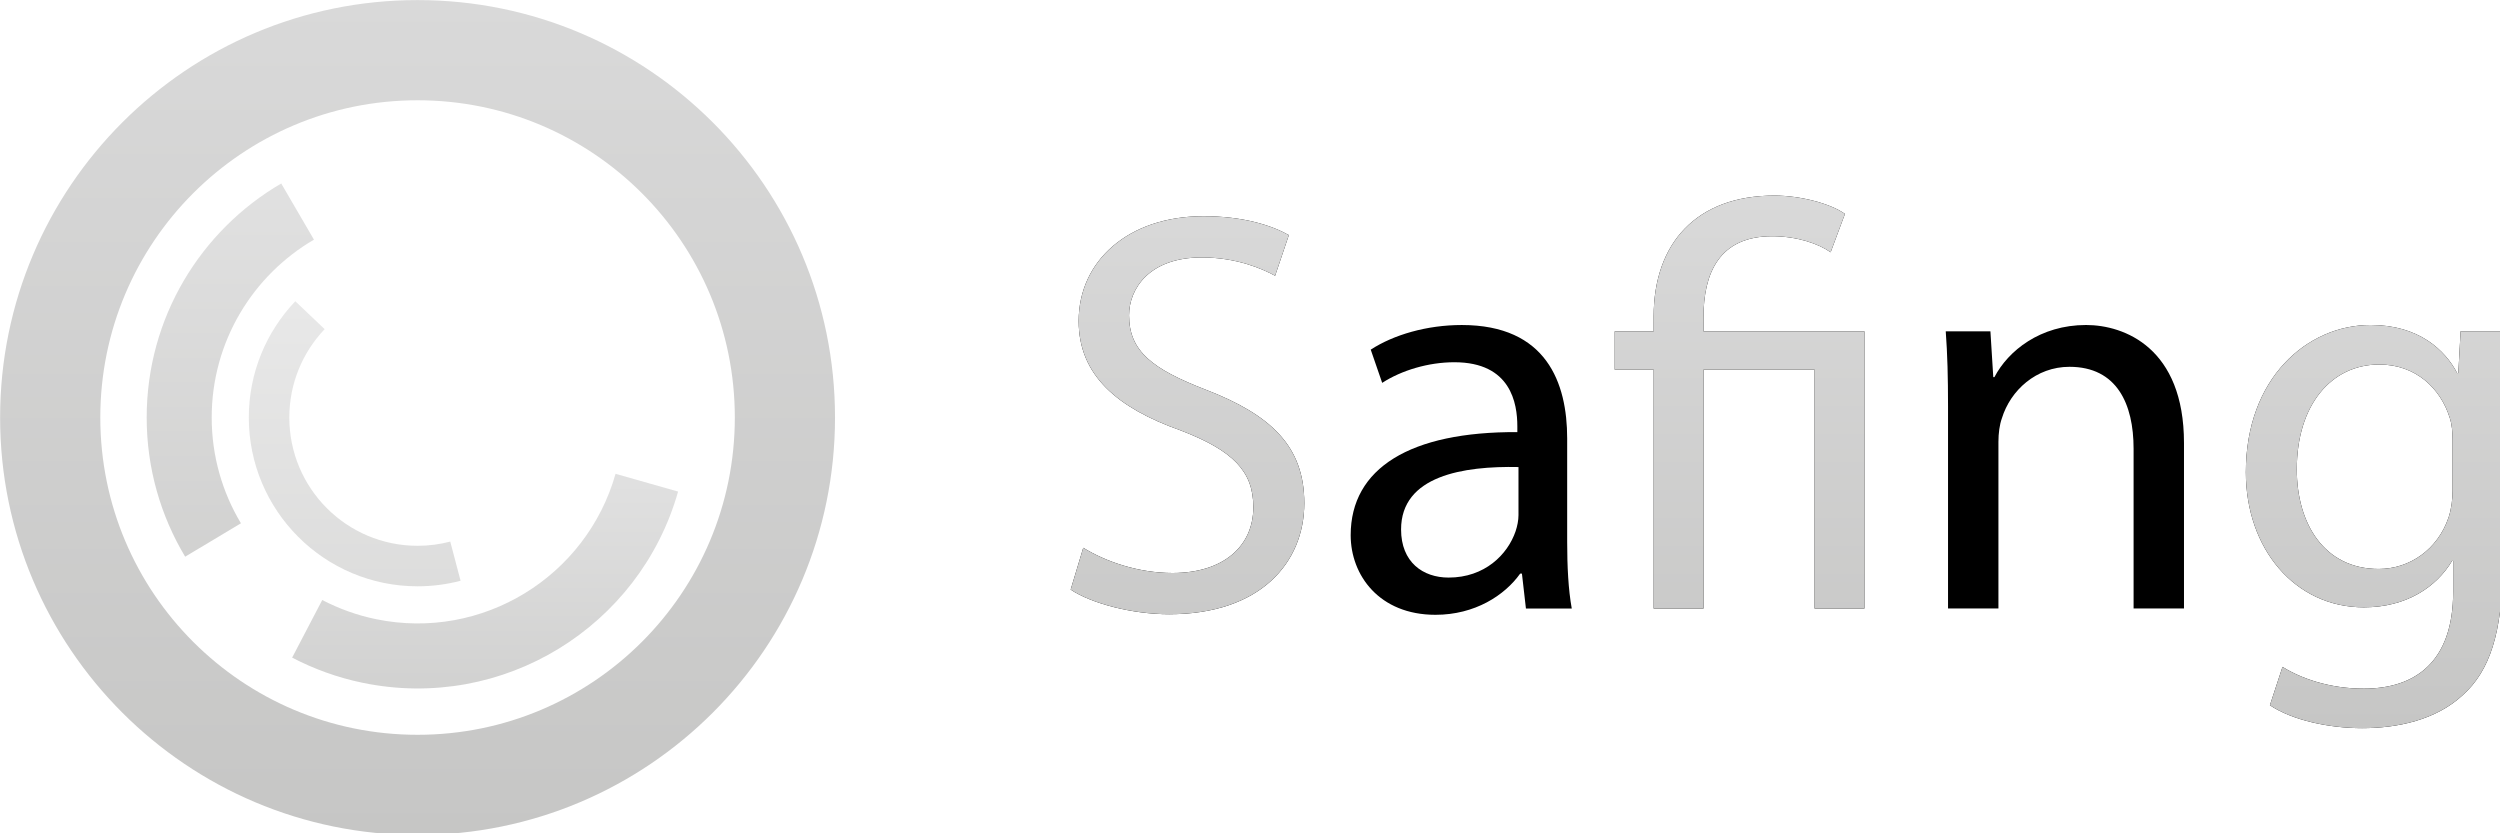
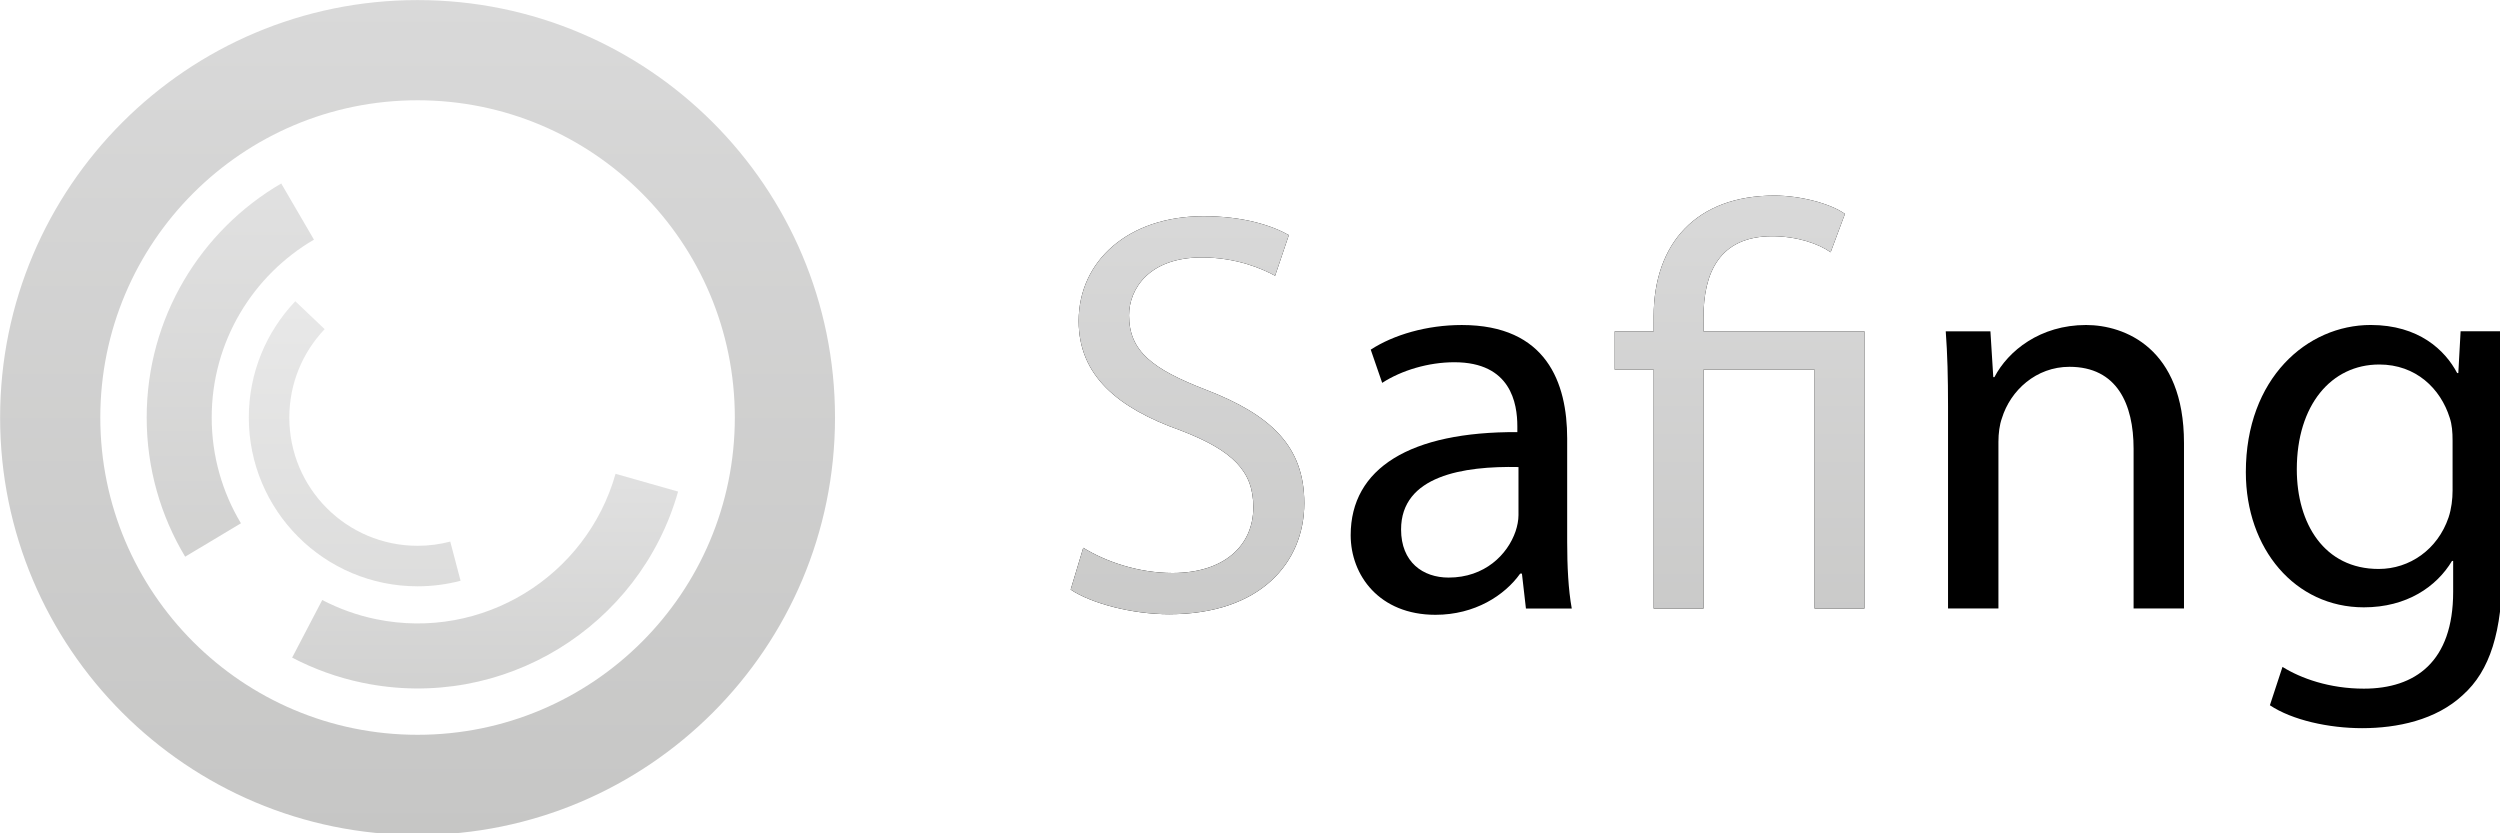
<svg xmlns="http://www.w3.org/2000/svg" xmlns:xlink="http://www.w3.org/1999/xlink" width="384" height="128" version="1.1" viewBox="0 0 101.6 33.867">
  <defs>
    <linearGradient id="SVGID_1_-3" x1="90.639" x2="90.639" y1="71.914" y2="185.96" gradientUnits="userSpaceOnUse">
      <stop stop-color="#D9D9D9" offset="0" />
      <stop stop-color="#C6C6C5" offset="1" />
    </linearGradient>
    <linearGradient id="SVGID_2_-5" x1="168.5" x2="168.5" y1="160.63" y2="226.23" gradientUnits="userSpaceOnUse">
      <stop stop-color="#D9D9D9" offset="0" />
      <stop stop-color="#C6C6C5" offset="1" />
    </linearGradient>
    <linearGradient id="SVGID_3_-6" x1="128.64" x2="128.64" y1="107.9" y2="195.01" gradientUnits="userSpaceOnUse">
      <stop stop-color="#D9D9D9" offset="0" />
      <stop stop-color="#C6C6C5" offset="1" />
    </linearGradient>
    <linearGradient id="SVGID_4_-1" x1="147.86" x2="147.86" y1="15.873" y2="270.99" gradientUnits="userSpaceOnUse">
      <stop stop-color="#D9D9D9" offset="0" />
      <stop stop-color="#C6C6C5" offset="1" />
    </linearGradient>
    <linearGradient id="SVGID_5_-0" x1="566.52" x2="566.52" y1="75.61" y2="238.36" gradientUnits="userSpaceOnUse">
      <stop stop-color="#D9D9D9" offset="0" />
      <stop stop-color="#C6C6C5" offset="1" />
    </linearGradient>
    <linearGradient id="linearGradient2306" x1="566.52" x2="566.52" y1="75.61" y2="238.36" gradientUnits="userSpaceOnUse" xlink:href="#SVGID_5_-0" />
  </defs>
  <g transform="matrix(.133 0 0 .133 -2.696 -2.108)">
    <g clip-rule="evenodd" fill-rule="evenodd">
      <path d="m116.2 89.078-10.001-17.164c-24.583 14.355-41.111 41-41.111 71.518 0 15.551 4.296 30.094 11.754 42.525l17.046-10.207c-5.667-9.445-8.933-20.5-8.933-32.318 0-23.196 12.562-43.444 31.245-54.354z" fill="url(#SVGID_1_-3)" opacity=".8" />
      <path d="m208.36 160.63c-8.904 31.428-40.693 51.115-73.195 44.418-5.87-1.211-11.368-3.217-16.431-5.857l-9.199 17.607c6.662 3.477 13.896 6.117 21.62 7.707 42.764 8.813 84.598-17.092 96.312-58.443z" fill="url(#SVGID_2_-5)" opacity=".8" />
      <path d="m157.85 181.34c-3.188 0.838-6.533 1.287-9.983 1.287-21.647 0-39.195-17.551-39.195-39.197 0-10.469 4.112-19.971 10.799-27.002l-8.968-8.527c-8.799 9.251-14.21 21.755-14.21 35.529 0 28.482 23.089 51.576 51.574 51.576 4.54 0 8.941-0.592 13.136-1.695z" fill="url(#SVGID_3_-6)" opacity=".6" />
      <path d="m147.86 240.38c-53.539 0-96.943-43.404-96.943-96.945s43.404-96.945 96.943-96.945c53.542 0 96.945 43.404 96.945 96.945s-43.403 96.945-96.945 96.945zm127.56-96.945c0-70.449-57.111-127.56-127.56-127.56-70.448 0-127.56 57.109-127.56 127.56 0 70.447 57.111 127.56 127.56 127.56 70.449 0 127.56-57.114 127.56-127.56z" fill="url(#SVGID_4_-1)" />
    </g>
    <path d="m351.27 183.24c6.825 4.2 16.8 7.7 27.3 7.7 15.576 0 24.676-8.226 24.676-20.125 0-11.025-6.3-17.325-22.226-23.45-19.25-6.825-31.15-16.8-31.15-33.426 0-18.375 15.225-32.025 38.15-32.025 12.075 0 20.826 2.8 26.076 5.775l-4.2 12.425c-3.85-2.1-11.725-5.6-22.4-5.6-16.1 0-22.226 9.625-22.226 17.675 0 11.025 7.175 16.45 23.451 22.75 19.95 7.7 30.101 17.325 30.101 34.65 0 18.201-13.475 33.951-41.301 33.951-11.375 0-23.8-3.326-30.101-7.525z" />
    <path d="m486.54 201.79-1.225-10.676h-0.525c-4.725 6.65-13.825 12.6-25.9 12.6-17.15 0-25.9-12.074-25.9-24.325 0-20.476 18.2-31.676 50.926-31.5v-1.75c0-7-1.925-19.601-19.25-19.601-7.875 0-16.101 2.45-22.05 6.3l-3.5-10.15c7-4.55 17.15-7.525 27.826-7.525 25.9 0 32.201 17.675 32.201 34.65v31.676c0 7.35 0.35 14.525 1.4 20.301zm-2.275-43.226c-16.8-0.35-35.875 2.625-35.875 19.075 0 9.975 6.65 14.7 14.525 14.7 11.025 0 18.025-7 20.475-14.175 0.525-1.575 0.875-3.325 0.875-4.9z" />
    <path d="m525.57 201.79v-72.977h-11.9v-11.726h11.9v-4.55c0-22.4 13.125-36.926 36.926-36.926 7.875 0 17.15 2.45 21.525 5.6l-4.375 11.725c-3.675-2.625-10.325-4.9-17.851-4.9-16.275 0-21 11.375-21 24.851v4.2h49.176v84.702h-15.226v-72.977h-33.95v72.977h-15.225z" />
    <path d="m615.52 140.01c0-8.75-0.175-15.925-0.7-22.926h13.65l0.875 14h0.35c4.2-8.05 14-15.925 28-15.925 11.725 0 29.925 7 29.925 36.051v50.576h-15.4v-48.826c0-13.65-5.075-25.025-19.6-25.025-10.15 0-18.025 7.175-20.65 15.75-0.7 1.925-1.05 4.55-1.05 7.175v50.926h-15.4z" />
    <path d="m785.62 117.08c-0.35 6.125-0.7 12.95-0.7 23.275v49.177c0 19.424-3.85 31.324-12.075 38.676-8.225 7.699-20.125 10.148-30.8 10.148-10.15 0-21.351-2.449-28.175-7l3.85-11.725c5.6 3.5 14.351 6.65 24.851 6.65 15.75 0 27.301-8.225 27.301-29.576v-9.449h-0.35c-4.725 7.875-13.825 14.176-26.951 14.176-21 0-36.051-17.852-36.051-41.302 0-28.7 18.726-44.976 38.151-44.976 14.7 0 22.75 7.7 26.425 14.7h0.35l0.7-12.775h13.474zm-15.926 33.426c0-2.625-0.175-4.9-0.875-7-2.8-8.925-10.325-16.275-21.525-16.275-14.7 0-25.2 12.425-25.2 32.025 0 16.625 8.4 30.45 25.025 30.45 9.45 0 18.025-5.949 21.35-15.75 0.875-2.625 1.225-5.6 1.225-8.225z" />
    <g fill="url(#linearGradient2306)">
      <path d="m351.27 183.24c6.825 4.2 16.8 7.7 27.3 7.7 15.576 0 24.676-8.226 24.676-20.125 0-11.025-6.3-17.325-22.226-23.45-19.25-6.825-31.15-16.8-31.15-33.426 0-18.375 15.225-32.025 38.15-32.025 12.075 0 20.826 2.8 26.076 5.775l-4.2 12.425c-3.85-2.1-11.725-5.6-22.4-5.6-16.1 0-22.226 9.625-22.226 17.675 0 11.025 7.175 16.45 23.451 22.75 19.95 7.7 30.101 17.325 30.101 34.65 0 18.201-13.475 33.951-41.301 33.951-11.375 0-23.8-3.326-30.101-7.525z" />
      <path d="m486.54 201.79-1.225-10.676h-0.525c-4.725 6.65-13.825 12.6-25.9 12.6-17.15 0-25.9-12.074-25.9-24.325 0-20.476 18.2-31.676 50.926-31.5v-1.75c0-7-1.925-19.601-19.25-19.601-7.875 0-16.101 2.45-22.05 6.3l-3.5-10.15c7-4.55 17.15-7.525 27.826-7.525 25.9 0 32.201 17.675 32.201 34.65v31.676c0 7.35 0.35 14.525 1.4 20.301zm-2.275-43.226c-16.8-0.35-35.875 2.625-35.875 19.075 0 9.975 6.65 14.7 14.525 14.7 11.025 0 18.025-7 20.475-14.175 0.525-1.575 0.875-3.325 0.875-4.9z" />
      <path d="m525.57 201.79v-72.977h-11.9v-11.726h11.9v-4.55c0-22.4 13.125-36.926 36.926-36.926 7.875 0 17.15 2.45 21.525 5.6l-4.375 11.725c-3.675-2.625-10.325-4.9-17.851-4.9-16.275 0-21 11.375-21 24.851v4.2h49.176v84.702h-15.226v-72.977h-33.95v72.977h-15.225z" />
-       <path d="m615.52 140.01c0-8.75-0.175-15.925-0.7-22.926h13.65l0.875 14h0.35c4.2-8.05 14-15.925 28-15.925 11.725 0 29.925 7 29.925 36.051v50.576h-15.4v-48.826c0-13.65-5.075-25.025-19.6-25.025-10.15 0-18.025 7.175-20.65 15.75-0.7 1.925-1.05 4.55-1.05 7.175v50.926h-15.4z" />
      <path d="m785.62 117.08c-0.35 6.125-0.7 12.95-0.7 23.275v49.177c0 19.424-3.85 31.324-12.075 38.676-8.225 7.699-20.125 10.148-30.8 10.148-10.15 0-21.351-2.449-28.175-7l3.85-11.725c5.6 3.5 14.351 6.65 24.851 6.65 15.75 0 27.301-8.225 27.301-29.576v-9.449h-0.35c-4.725 7.875-13.825 14.176-26.951 14.176-21 0-36.051-17.852-36.051-41.302 0-28.7 18.726-44.976 38.151-44.976 14.7 0 22.75 7.7 26.425 14.7h0.35l0.7-12.775h13.474zm-15.926 33.426c0-2.625-0.175-4.9-0.875-7-2.8-8.925-10.325-16.275-21.525-16.275-14.7 0-25.2 12.425-25.2 32.025 0 16.625 8.4 30.45 25.025 30.45 9.45 0 18.025-5.949 21.35-15.75 0.875-2.625 1.225-5.6 1.225-8.225z" />
    </g>
  </g>
</svg>